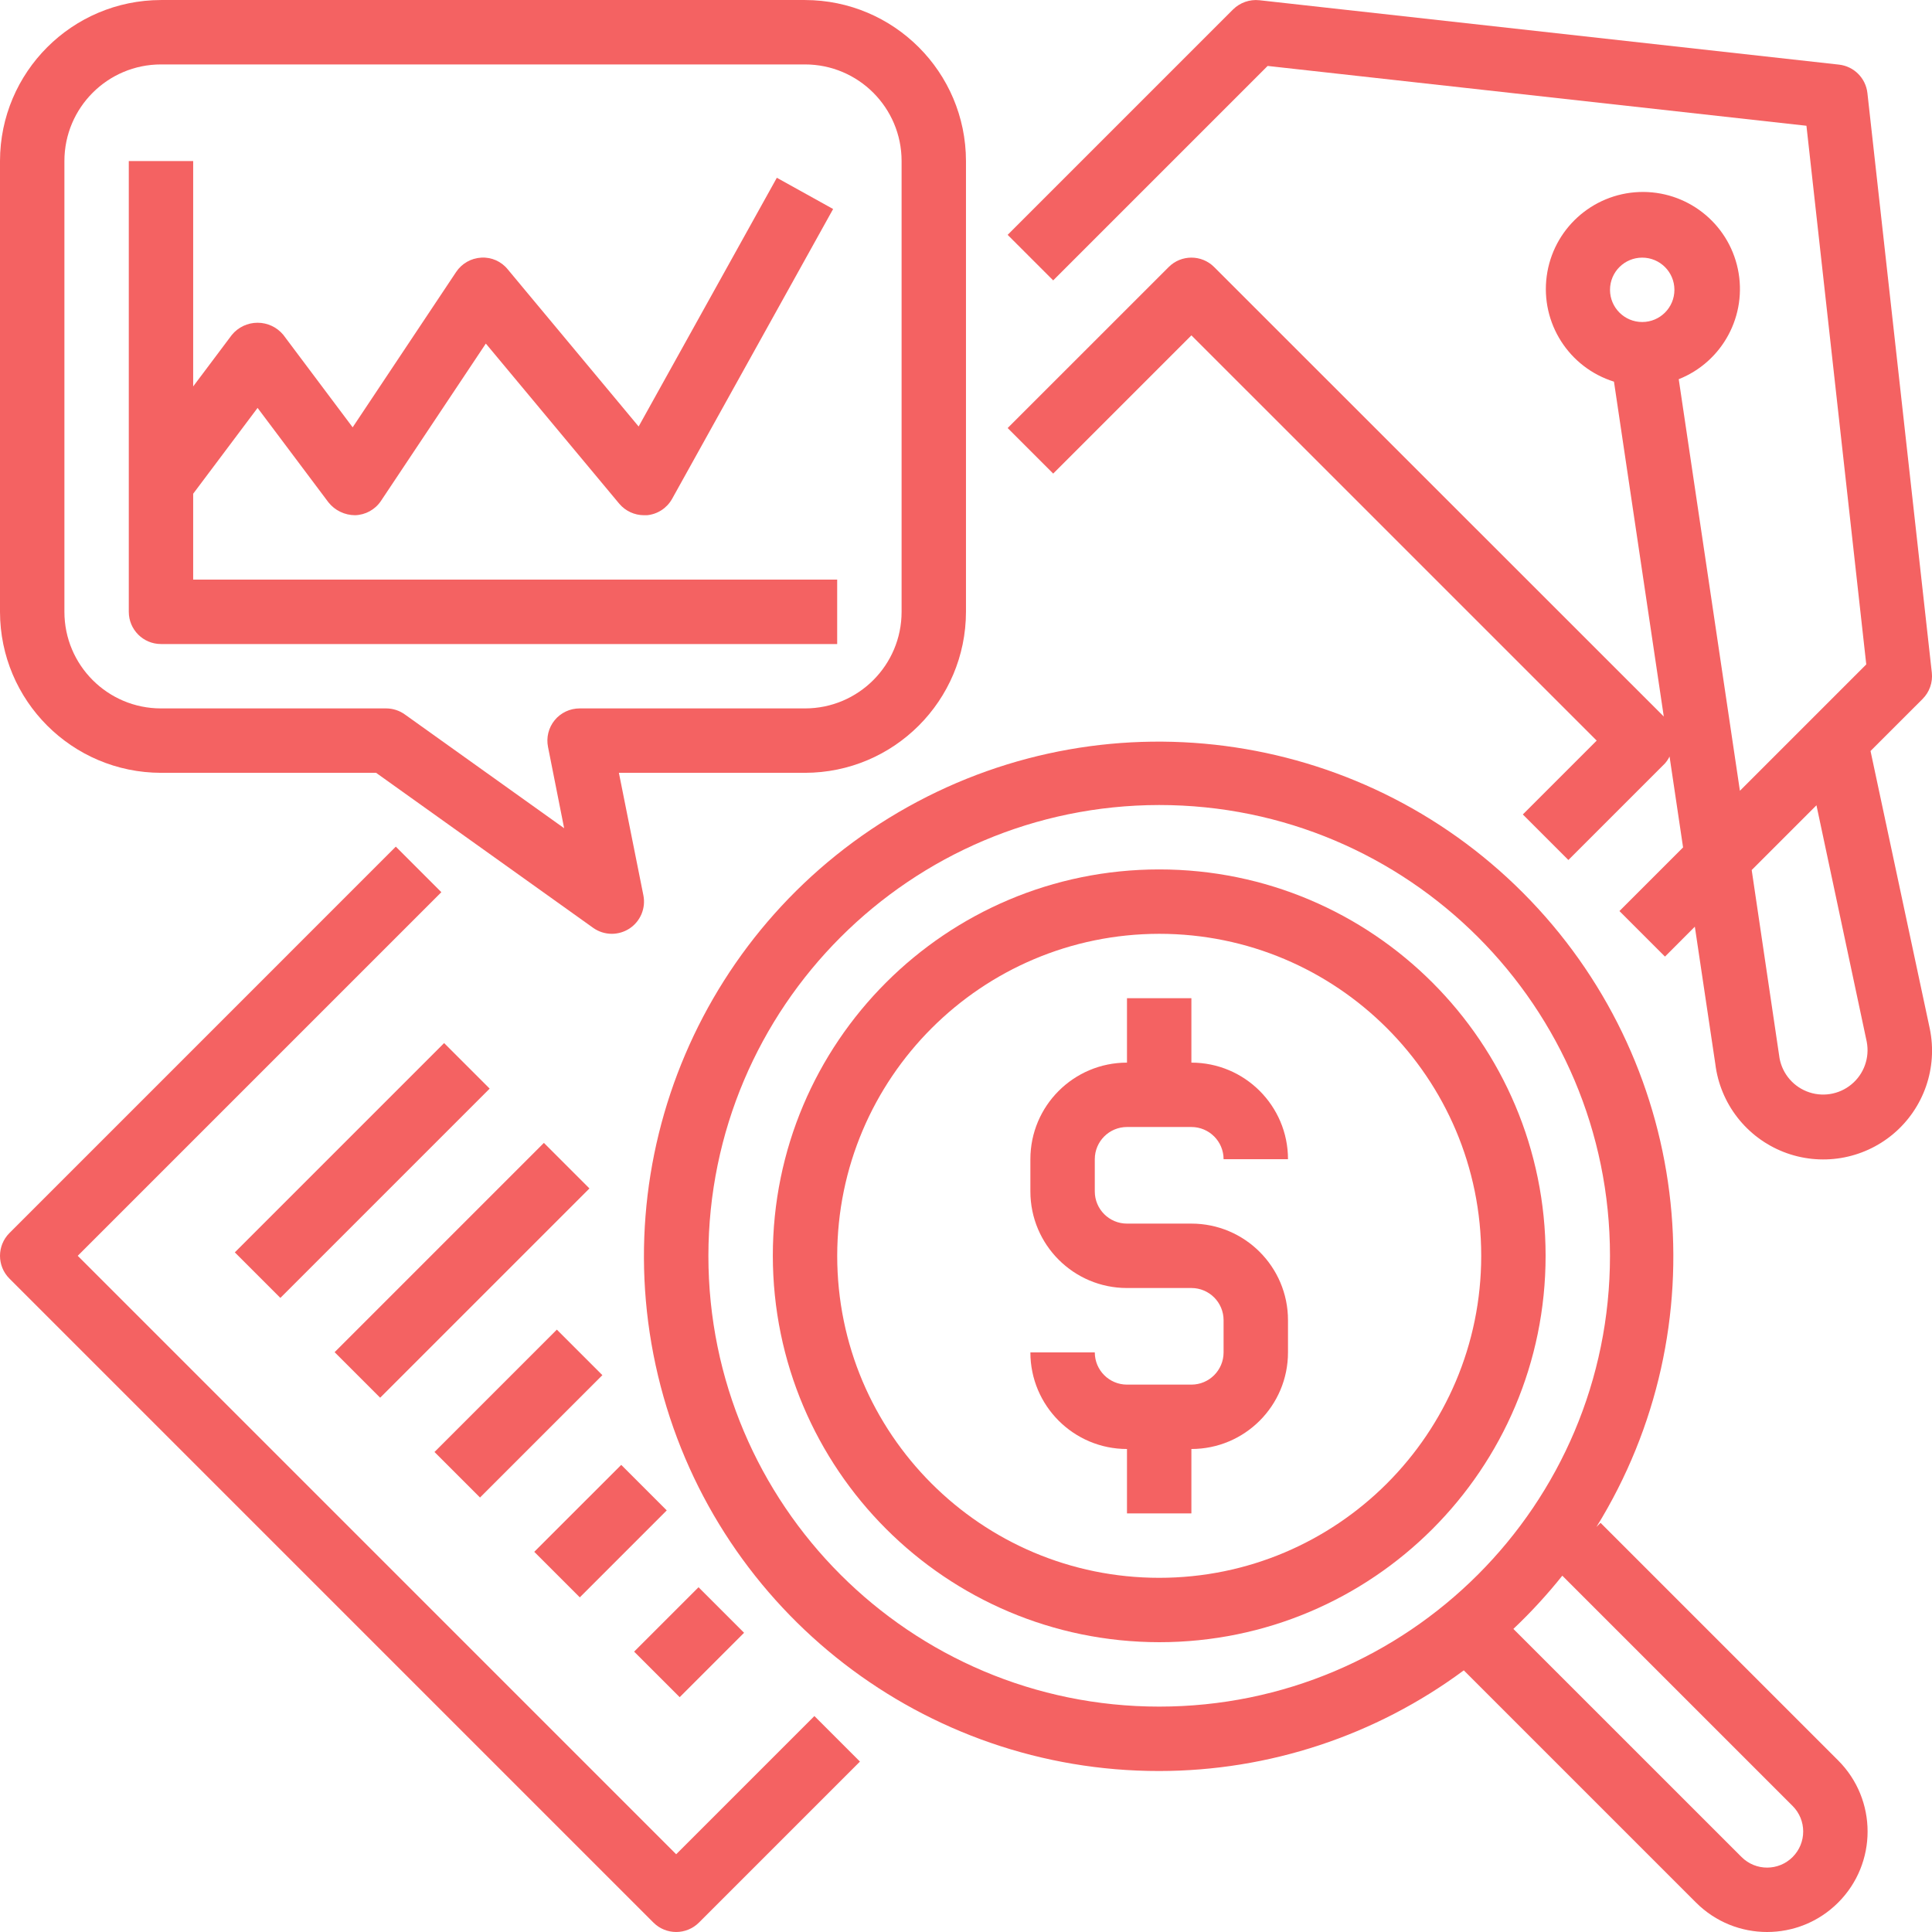
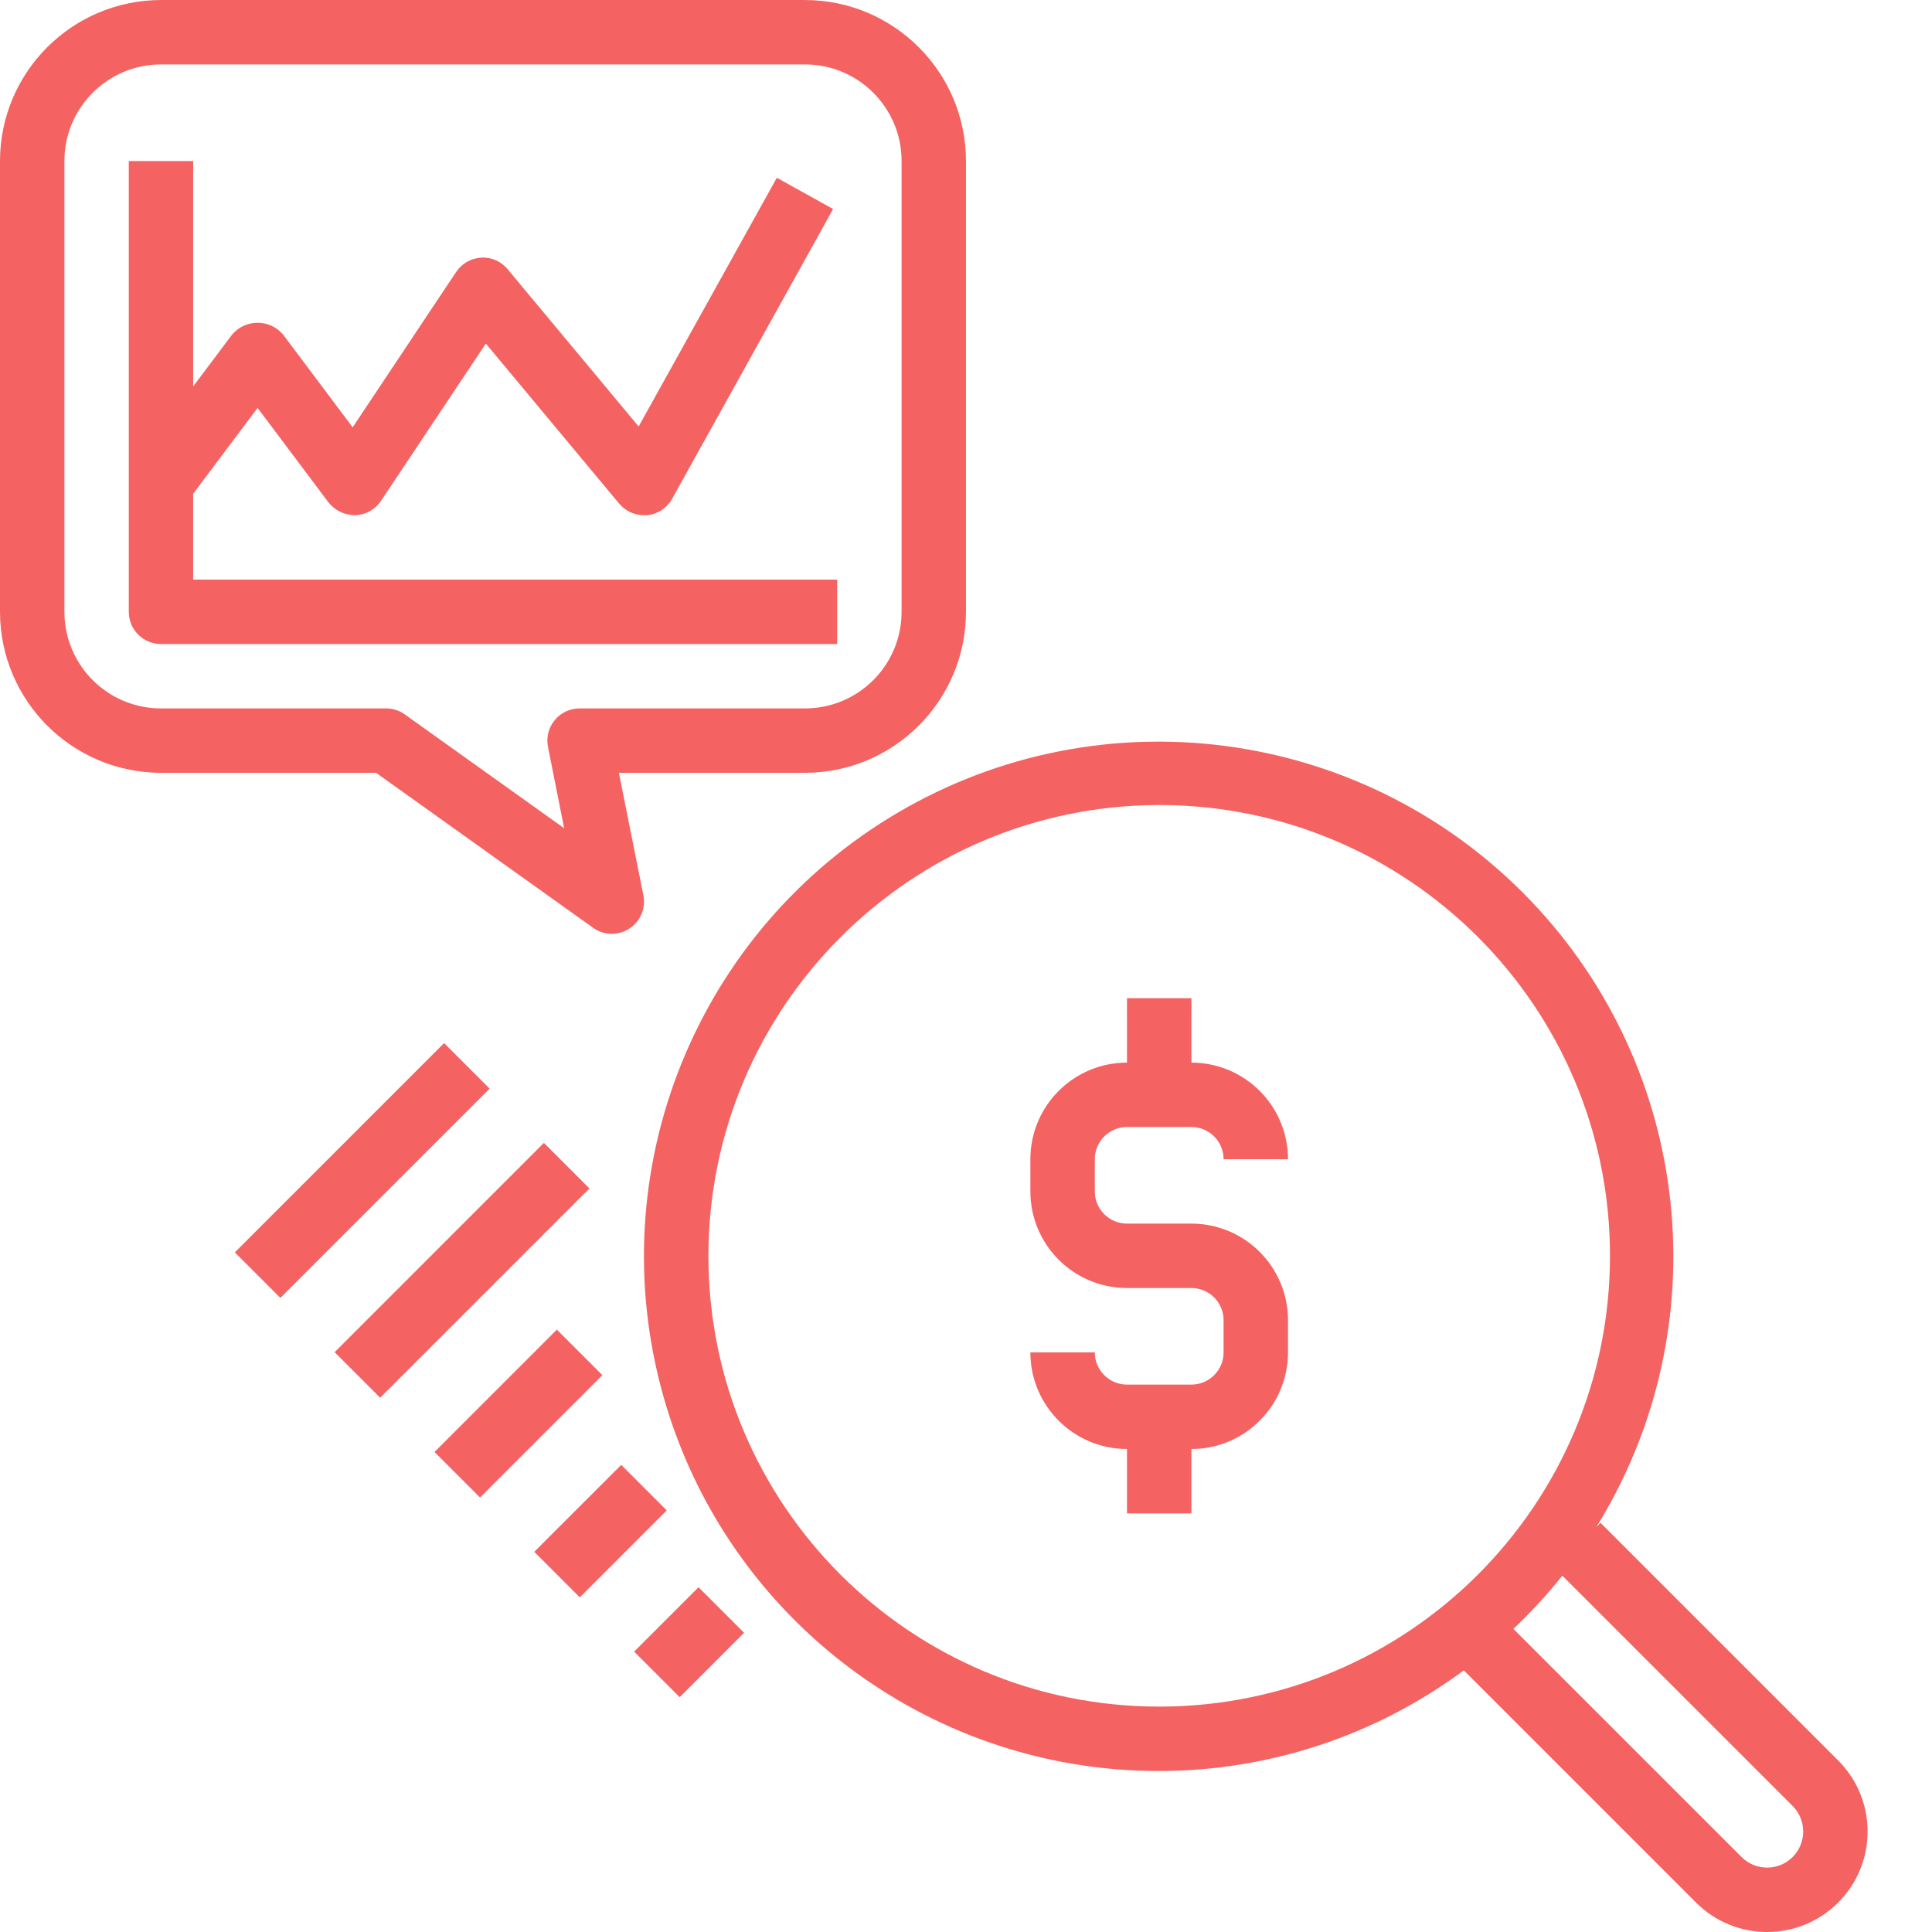
<svg xmlns="http://www.w3.org/2000/svg" width="77" height="77" viewBox="0 0 77 77" fill="none">
  <g clip-path="url(#clip0_1792_439)">
-     <path d="M26.042 76.624C26.543 77.125 27.355 77.125 27.857 76.624L34.273 70.208L32.458 68.393L26.949 73.902L3.098 50.05L17.59 35.558L15.775 33.743L0.376 49.143C-0.125 49.645 -0.125 50.457 0.376 50.958L26.042 76.624Z" fill="#F46262" />
-     <path d="M76.993 26.81L74.426 3.71C74.36 3.113 73.889 2.641 73.291 2.575L50.192 0.009C49.805 -0.032 49.42 0.103 49.143 0.377L40.16 9.36L41.975 11.175L50.522 2.628L71.996 5.012L74.38 26.48L69.344 31.516L66.906 15.113C68.656 14.418 69.651 12.563 69.262 10.72C68.874 8.877 67.214 7.583 65.332 7.653C63.45 7.725 61.893 9.141 61.644 11.008C61.395 12.875 62.527 14.649 64.325 15.211L66.31 28.557L48.391 10.644C47.89 10.142 47.078 10.142 46.577 10.644L40.16 17.06L41.975 18.875L47.484 13.366L63.636 29.517L60.693 32.46L62.508 34.275L66.358 30.425C66.43 30.342 66.492 30.25 66.54 30.151L67.079 33.774L64.543 36.31L66.358 38.125L67.548 36.933L68.364 42.403C68.557 43.982 69.601 45.328 71.081 45.91C72.563 46.491 74.243 46.215 75.46 45.19C76.676 44.165 77.234 42.556 76.912 40.998L74.55 29.931L76.624 27.858C76.9 27.582 77.035 27.197 76.993 26.81ZM65.451 10.268C66.159 10.268 66.734 10.842 66.734 11.551C66.734 12.26 66.159 12.834 65.451 12.834C64.742 12.834 64.167 12.26 64.167 11.551C64.167 10.842 64.742 10.268 65.451 10.268ZM74.399 41.519C74.522 42.155 74.288 42.808 73.787 43.22C73.287 43.633 72.601 43.738 72 43.495C71.399 43.252 70.979 42.7 70.906 42.055L69.814 34.675L72.395 32.094L74.399 41.519Z" fill="#F46262" />
-     <path d="M9.359 49.913L17.7 41.572L19.515 43.387L11.174 51.728L9.359 49.913Z" fill="#F46262" />
+     <path d="M9.359 49.913L17.7 41.572L19.515 43.387L11.174 51.728L9.359 49.913" fill="#F46262" />
    <path d="M13.336 53.891L21.677 45.55L23.492 47.365L15.151 55.706L13.336 53.891Z" fill="#F46262" />
    <path d="M17.316 57.869L22.193 52.992L24.008 54.807L19.131 59.684L17.316 57.869Z" fill="#F46262" />
    <path d="M21.293 61.848L24.759 58.383L26.573 60.197L23.108 63.663L21.293 61.848Z" fill="#F46262" />
    <path d="M25.273 65.826L27.84 63.26L29.655 65.075L27.089 67.641L25.273 65.826Z" fill="#F46262" />
    <path d="M46.2 70.584C50.572 70.582 54.828 69.175 58.34 66.572L67.595 75.827C69.16 77.391 71.696 77.391 73.26 75.827C74.824 74.263 74.824 71.727 73.26 70.162L63.79 60.693L63.626 60.857C68.54 52.91 67.46 42.646 61.003 35.894C54.545 29.141 44.34 27.606 36.182 32.159C28.022 36.713 23.972 46.205 26.33 55.246C28.687 64.287 36.856 70.593 46.2 70.584ZM71.445 71.977C72.007 72.539 72.007 73.45 71.445 74.012C70.883 74.574 69.972 74.574 69.41 74.012L60.316 64.92C61.015 64.259 61.666 63.55 62.266 62.799L71.445 71.977ZM46.2 32.084C56.123 32.084 64.166 40.128 64.166 50.05C64.166 59.973 56.123 68.017 46.2 68.017C36.277 68.017 28.233 59.973 28.233 50.05C28.244 40.132 36.282 32.095 46.2 32.084Z" fill="#F46262" />
-     <path d="M46.201 65.45C54.706 65.45 61.6 58.556 61.6 50.05C61.6 41.545 54.706 34.651 46.201 34.651C37.696 34.651 30.801 41.545 30.801 50.05C30.81 58.552 37.699 65.441 46.201 65.45ZM46.201 37.217C53.288 37.217 59.034 42.963 59.034 50.05C59.034 57.138 53.288 62.884 46.201 62.884C39.113 62.884 33.367 57.138 33.367 50.05C33.375 42.966 39.116 37.225 46.201 37.217Z" fill="#F46262" />
    <path d="M47.483 55.184H44.916C44.208 55.184 43.633 54.609 43.633 53.9H41.066C41.066 56.026 42.79 57.75 44.916 57.75V60.317H47.483V57.75C49.609 57.75 51.333 56.026 51.333 53.9V52.617C51.333 50.491 49.609 48.767 47.483 48.767H44.916C44.208 48.767 43.633 48.193 43.633 47.484V46.2C43.633 45.492 44.208 44.917 44.916 44.917H47.483C48.192 44.917 48.766 45.492 48.766 46.2H51.333C51.333 44.074 49.609 42.351 47.483 42.351V39.784H44.916V42.351C42.79 42.351 41.066 44.074 41.066 46.2V47.484C41.066 49.61 42.79 51.334 44.916 51.334H47.483C48.192 51.334 48.766 51.908 48.766 52.617V53.9C48.766 54.609 48.192 55.184 47.483 55.184Z" fill="#F46262" />
    <path d="M6.417 30.801H14.989L23.637 36.977C23.855 37.133 24.115 37.217 24.383 37.217C24.63 37.217 24.872 37.145 25.08 37.012C25.524 36.725 25.747 36.195 25.641 35.677L24.666 30.801H32.083C35.625 30.796 38.495 27.926 38.499 24.384V6.418C38.495 2.876 35.625 0.006 32.083 0.001H6.417C2.874 0.006 0.004 2.876 0 6.418V24.384C0.004 27.926 2.874 30.796 6.417 30.801ZM2.567 6.418C2.567 4.292 4.29 2.568 6.417 2.568H32.083C34.209 2.568 35.933 4.292 35.933 6.418V24.384C35.933 26.51 34.209 28.234 32.083 28.234H23.1C22.714 28.234 22.349 28.407 22.105 28.705C21.861 29.004 21.765 29.397 21.842 29.774L22.484 33.009L16.142 28.479C15.926 28.322 15.667 28.236 15.4 28.234H6.417C4.29 28.234 2.567 26.51 2.567 24.384V6.418Z" fill="#F46262" />
    <path d="M6.416 25.668H33.366V23.101H7.699V19.678L10.266 16.257L13.09 20.021C13.347 20.344 13.738 20.532 14.15 20.534C14.567 20.523 14.953 20.31 15.184 19.963L19.363 13.693L24.679 20.074C24.924 20.365 25.285 20.534 25.666 20.534C25.706 20.537 25.746 20.537 25.787 20.534C26.208 20.494 26.582 20.25 26.788 19.879L33.204 8.33L30.961 7.085L25.453 16.998L20.236 10.735C19.98 10.417 19.587 10.243 19.18 10.268C18.776 10.29 18.406 10.501 18.181 10.837L14.055 17.031L11.293 13.348C11.04 13.04 10.663 12.863 10.266 12.863C9.869 12.863 9.492 13.04 9.24 13.348L7.699 15.401V6.418H5.133V24.384C5.133 25.093 5.707 25.668 6.416 25.668Z" fill="#F46262" />
  </g>
  <defs>
    <clipPath id="clip0_1792_439">
      <rect width="77" height="77" fill="white" />
    </clipPath>
  </defs>
</svg>